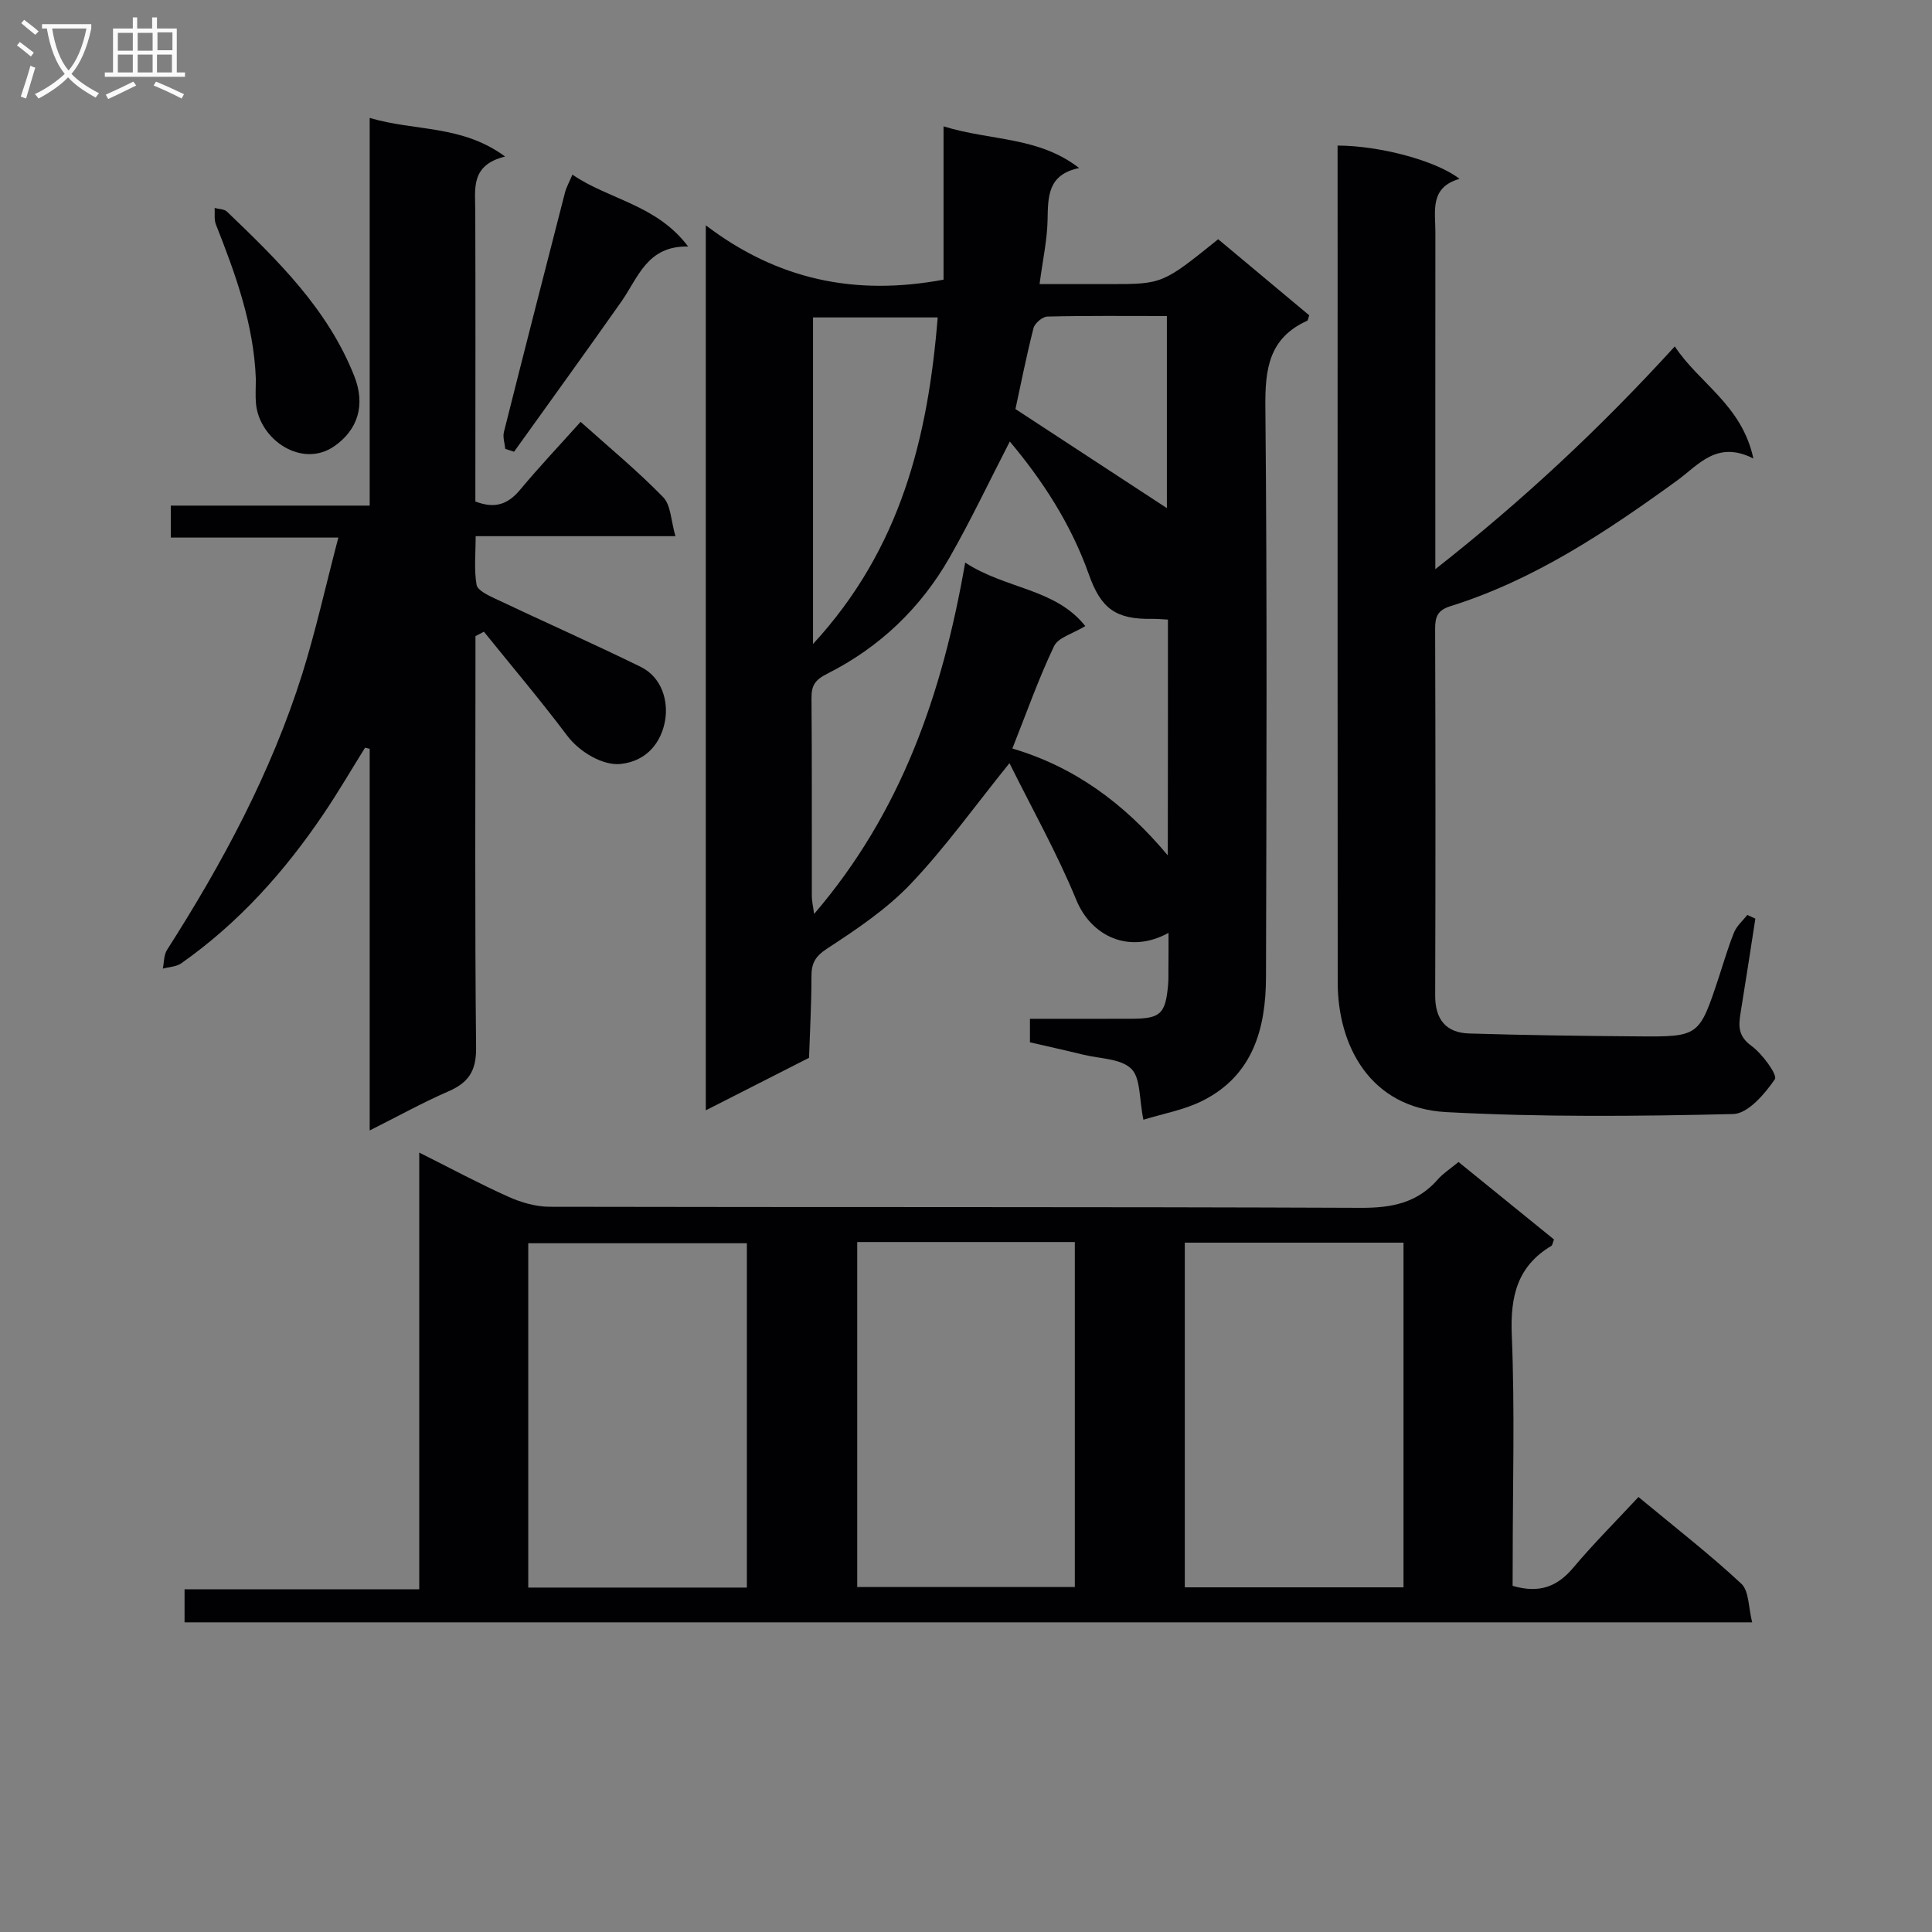
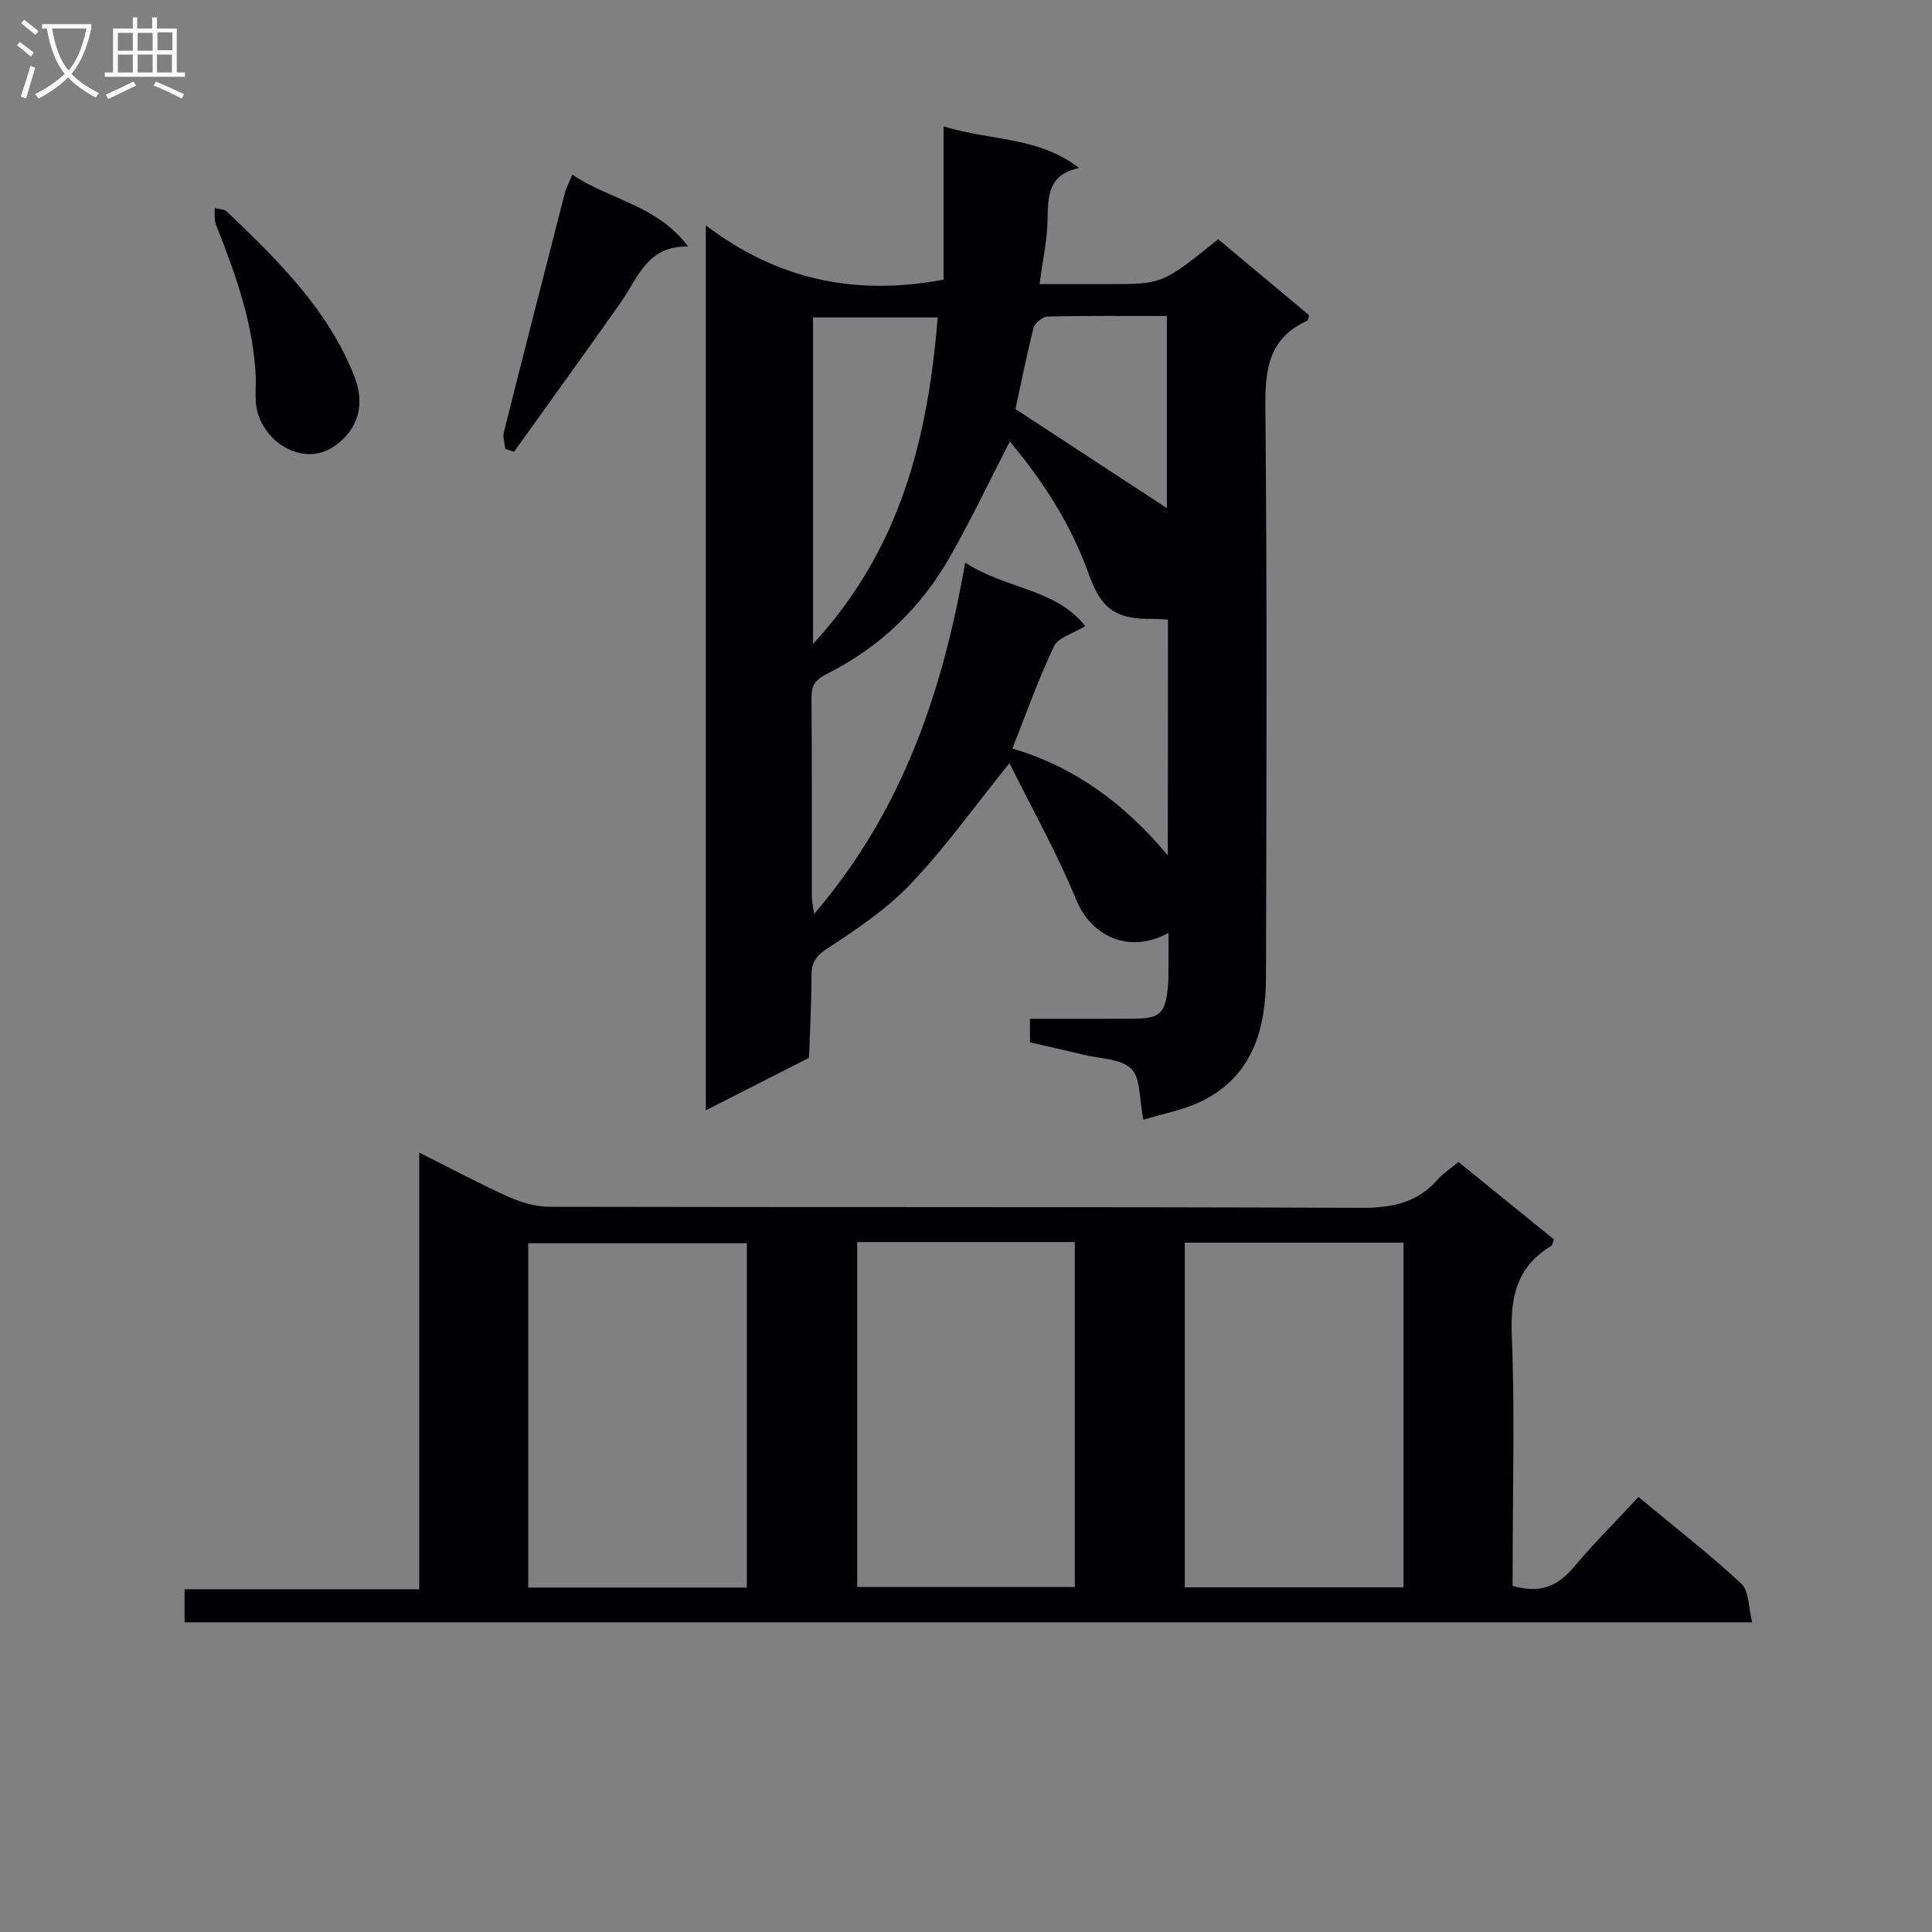
<svg xmlns="http://www.w3.org/2000/svg" enable-background="new 0 0 400 400" viewBox="0 0 400 400">
  <rect x="0" y="0" width="400" height="400" fill="#808080" stroke="none" />
  <g fill="#010104">
    <path d="m241.93 193.14c-8.11 4.47-15.99.74-19.09-6.81-4-9.73-9.2-18.96-13.84-28.33-7.29 9.04-13.34 17.53-20.46 25.01-4.97 5.22-11.17 9.39-17.26 13.36-2.51 1.64-3.28 3.05-3.28 5.79.01 5.61-.31 11.23-.5 16.85-6.93 3.53-13.86 7.05-21.37 10.87 0-61.06 0-121.29 0-183.23 14.8 11.25 30.84 14.68 49.22 11.25 0-9.97 0-20.36 0-31.74 9.88 3.05 19.58 2.06 28.08 8.63-6.55 1.35-6.44 5.92-6.54 10.75-.08 4.11-.99 8.2-1.66 13.28h14.38c11.07 0 11.07 0 22.6-9.29 6.24 5.22 12.58 10.51 18.85 15.75-.2.56-.23 1.05-.44 1.14-7.9 3.57-8.72 9.97-8.64 17.88.38 39.33.23 78.66.13 118-.03 10.62-2.68 20.32-13.08 25.57-3.83 1.94-8.25 2.7-12.3 3.96-.9-4.35-.55-8.65-2.52-10.56-2.17-2.11-6.46-2.07-9.84-2.89-3.68-.9-7.37-1.71-11.13-2.58 0-1.63 0-3.04 0-4.87 7.21 0 14.18.02 21.15-.01 5.85-.03 6.89-1 7.44-6.87.11-1.16.08-2.33.08-3.5.03-2.31.02-4.63.02-7.41zm-.12-64.86c-1.41-.07-2.37-.17-3.34-.15-7.44.12-10.52-2.1-13.04-9.22-3.69-10.42-9.62-19.48-16.36-27.5-4.2 8.14-8.03 16.24-12.46 24-5.99 10.49-14.51 18.62-25.31 24.06-2.54 1.28-3.31 2.42-3.29 5.07.12 13.65.04 27.31.07 40.97 0 1.05.26 2.1.47 3.72 18.03-21.02 26.55-45.52 31.28-72.75 8.49 5.54 18.64 5.31 24.87 13.14-2.56 1.57-5.6 2.35-6.47 4.16-3.19 6.69-5.66 13.71-8.63 21.19 12.68 3.76 23 11.15 32.18 22.13.03-17.29.03-32.75.03-48.82zm-73.48 5.05c18.17-19.7 23.8-42.77 25.81-67.61-9.06 0-17.32 0-25.81 0zm73.26-28.13c0-12.64 0-25.97 0-39.77-8.47 0-16.61-.09-24.74.11-1.01.02-2.63 1.39-2.88 2.41-1.5 5.92-2.69 11.91-3.73 16.74 10.87 7.12 21.19 13.87 31.35 20.51z" />
    <path d="m313.17 328.33c5.69 1.67 9.35.06 12.6-3.8 4.17-4.96 8.77-9.55 13.46-14.59 7.69 6.38 14.77 11.87 21.29 17.95 1.63 1.52 1.46 4.96 2.25 8-108.75 0-216.46 0-324.56 0 0-2.1 0-4.16 0-6.85h48.59c0-30.29 0-59.98 0-90.41 6.67 3.34 12.49 6.47 18.51 9.17 2.62 1.17 5.64 2.04 8.48 2.05 55.97.12 111.95-.01 167.92.22 6.4.03 11.7-.99 15.99-5.9 1.08-1.24 2.53-2.15 4.27-3.59 6.61 5.36 13.24 10.75 19.77 16.04-.3.76-.33 1.19-.54 1.32-7.12 4.25-8.53 10.54-8.2 18.5.64 15.47.19 30.98.19 46.47-.02 1.8-.02 3.61-.02 5.42zm-158.54.36c0-24.16 0-47.71 0-71.29-15.32 0-30.33 0-45.26 0v71.29zm22.85-71.54v71.43h45.05c0-24.03 0-47.71 0-71.43-15.19 0-29.97 0-45.05 0zm67.82 71.49h45.28c0-23.97 0-47.65 0-71.36-15.25 0-30.15 0-45.28 0z" />
-     <path d="m70.05 111.3c-12.36 0-23.32 0-34.69 0 0-2.2 0-4.06 0-6.62h41.18c0-26.87 0-53.08 0-80.27 9.42 2.81 19.04 1.38 28.04 8-7.19 1.76-6.2 6.66-6.18 11.28.06 18.32.02 36.65.02 54.97v5.17c4.2 1.61 6.84.47 9.28-2.45 3.93-4.72 8.15-9.18 12.51-14.04 5.91 5.3 11.79 10.15 17.08 15.58 1.62 1.66 1.62 4.9 2.55 8.09-14.24 0-27.35 0-41.36 0 0 3.63-.36 6.93.19 10.07.2 1.16 2.41 2.18 3.88 2.88 10.01 4.74 20.15 9.23 30.09 14.1 4.42 2.17 5.74 7.1 5.07 11.06-.74 4.36-3.6 8.44-9.2 9.05-3.6.39-8.47-2.39-11.09-5.87-5.52-7.34-11.46-14.36-17.23-21.51-.58.3-1.17.6-1.75.91v5.29c0 26.65-.15 53.31.13 79.96.05 4.8-1.59 7.21-5.74 9.01-5.28 2.29-10.33 5.1-16.29 8.09 0-26.92 0-52.96 0-79.01-.32-.08-.64-.16-.96-.24-2.86 4.59-5.58 9.26-8.61 13.74-8.07 11.95-17.59 22.57-29.45 30.91-1.02.72-2.53.74-3.81 1.09.27-1.31.2-2.83.88-3.89 11.5-17.99 21.55-36.7 27.99-57.13 2.8-8.95 4.83-18.16 7.47-28.22z" />
-     <path d="m276.93 30.14c8.66.01 20.4 3.1 25.25 6.89-6.2 1.77-5 6.62-5 10.97-.02 22.8-.01 45.6-.01 69.84 18.2-14.29 34.2-29.26 49.58-46.12 4.98 7.61 13.88 12.09 16.27 23.21-7.59-3.86-11.37 1.36-15.89 4.63-14.57 10.55-29.47 20.51-46.85 25.95-2.63.82-3.16 2.18-3.15 4.67.08 25.32.09 50.64.01 75.96-.01 4.91 2.24 7.68 7.01 7.83 11.64.36 23.28.51 34.93.6 12.71.1 12.71.02 16.75-12.14 1.04-3.14 1.95-6.34 3.2-9.4.55-1.35 1.8-2.41 2.73-3.6.56.26 1.11.51 1.67.77-1.01 6.48-1.99 12.96-3.05 19.43-.45 2.72-.58 4.86 2.23 6.9 2.27 1.65 5.45 6.04 4.86 6.91-2.09 3.05-5.58 7.14-8.63 7.21-19.79.47-39.64.66-59.39-.4-15.88-.85-22.47-13.88-22.49-26.79-.05-49.64-.02-99.29-.02-148.93-.01-8.13-.01-16.26-.01-24.39z" />
    <path d="m118.51 36.16c7.61 5.2 17.43 6.19 23.96 14.88-8.5-.19-10.34 6.44-13.83 11.41-7.33 10.42-14.8 20.73-22.21 31.08-.61-.2-1.21-.39-1.82-.59-.11-1.17-.55-2.42-.28-3.5 4.16-16.55 8.4-33.07 12.65-49.6.29-1.09.87-2.11 1.53-3.68z" />
    <path d="m52.97 78.51c-.41-11.29-4.18-21.7-8.27-32.04-.4-1.01-.19-2.27-.26-3.41.87.24 1.99.21 2.56.76 10.46 10.04 20.85 20.13 26.35 34.05 2.36 5.97.75 11.11-4.13 14.51-6.7 4.66-15.55-1.33-16.23-8.87-.14-1.66-.02-3.34-.02-5z" />
  </g>
  <path d="m6.4 11.7c-1-.8-1.9-1.6-2.9-2.3l.6-.7c.9.7 1.9 1.4 2.9 2.2zm-2.1 8.3c.7-2.1 1.4-4.2 2-6.4.2.1.6.3 1 .4-.7 2.3-1.3 4.4-1.9 6.4zm3-12.8c-1.1-.9-2.1-1.7-2.9-2.4l.6-.7c1 .8 2 1.5 3 2.4zm1.4-1.3v-.9h10.2v.9c-.9 4.2-2.3 7.3-4.1 9.4 1.3 1.4 3.2 2.7 5.7 4-.2.2-.4.5-.7.9-2.5-1.4-4.4-2.7-5.7-4.2-1.4 1.5-3.5 3-6.1 4.4 0 0 0 0-.1-.1-.3-.4-.5-.7-.7-.8 2.7-1.3 4.7-2.8 6.2-4.2-1.8-2.2-3-5.3-3.7-9.4zm9.2 0h-7.1c.6 3.8 1.7 6.7 3.4 8.7 1.7-2 2.9-4.8 3.7-8.7z" fill="#fbfafa" />
  <path d="m31.6 3.6h.9v2.3h4.1v9.1h1.7v.9h-16.6v-.9h1.7v-9.1h4.1v-2.3h.9v2.3h3.1v-2.3zm-4 13.3.6.8c-1.9.9-3.8 1.9-5.8 2.8-.2-.3-.3-.6-.5-.9 2-.9 3.9-1.8 5.7-2.7zm-3.2-10.1v3.7h3.1v-3.7zm0 4.5v3.7h3.1v-3.7zm4.1-4.5v3.7h3.1v-3.7zm0 4.5v3.7h3.1v-3.7zm9.1 9.1c-2.1-1.1-4.1-2-5.8-2.7l.5-.8c2.2.9 4.1 1.8 5.8 2.6zm-1.9-13.7h-3.1v3.7h3.1v-3.6zm-3.2 4.6v3.7h3.1v-3.7z" fill="#fbfafa" />
</svg>